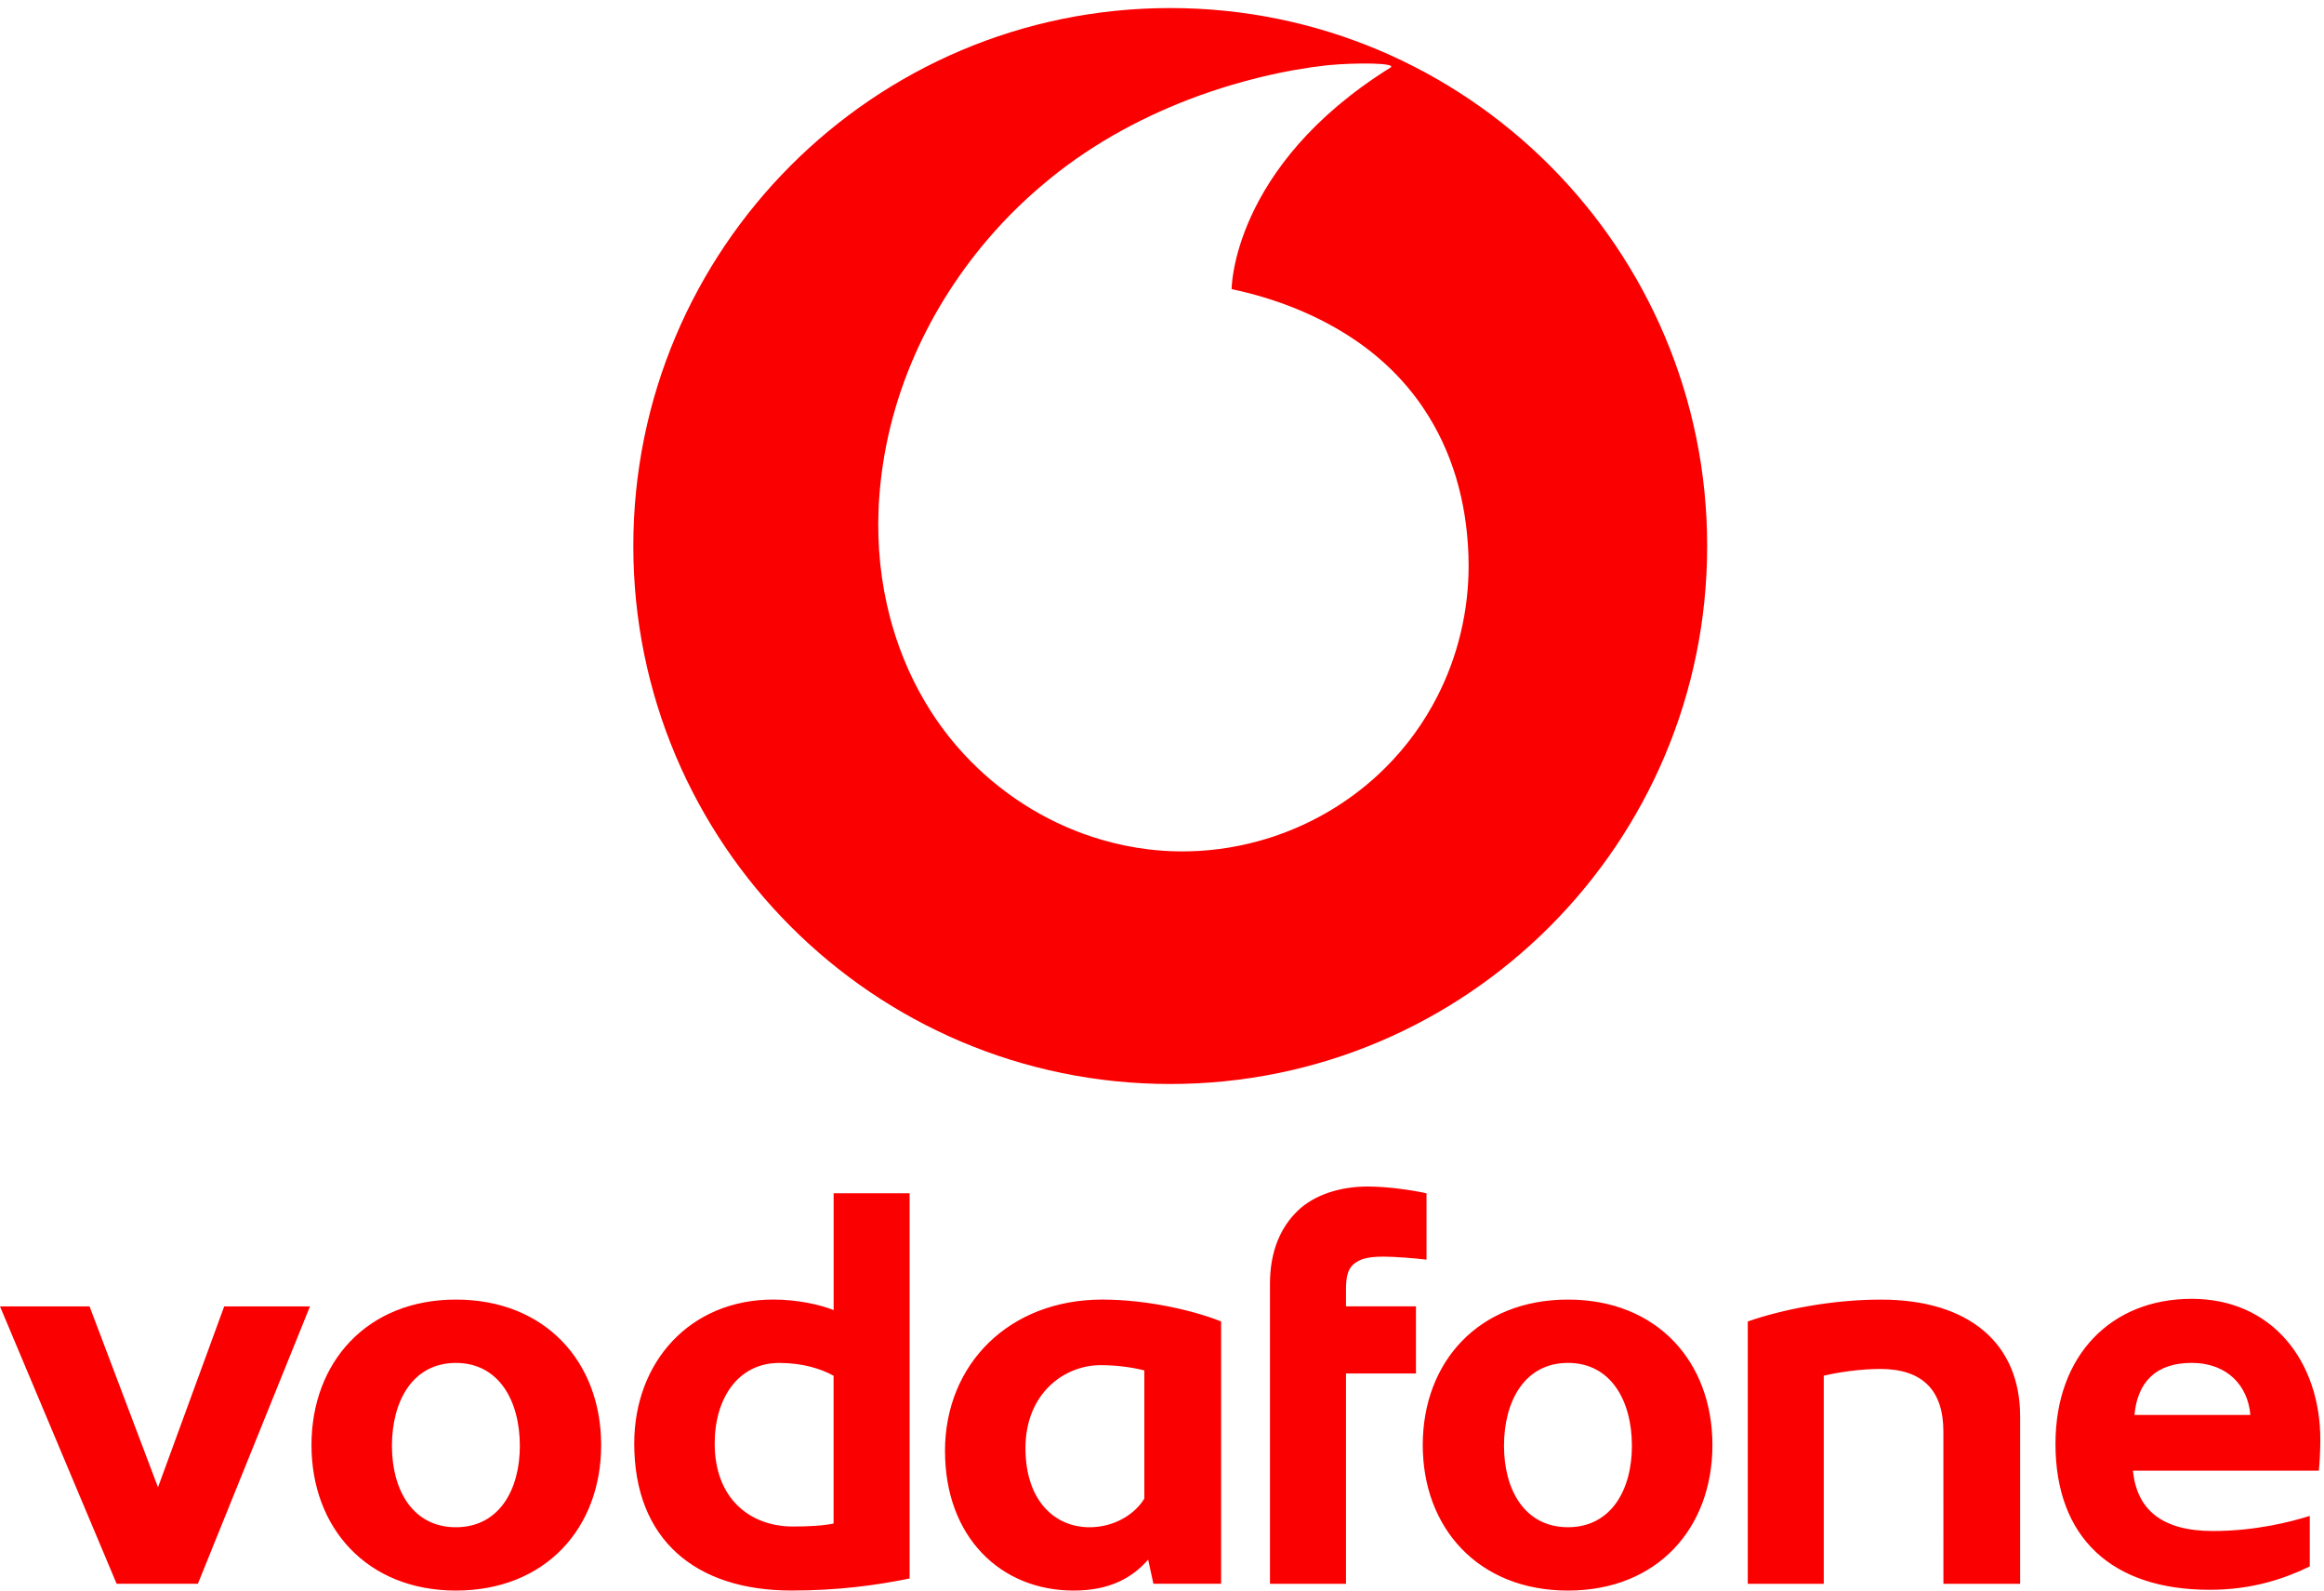
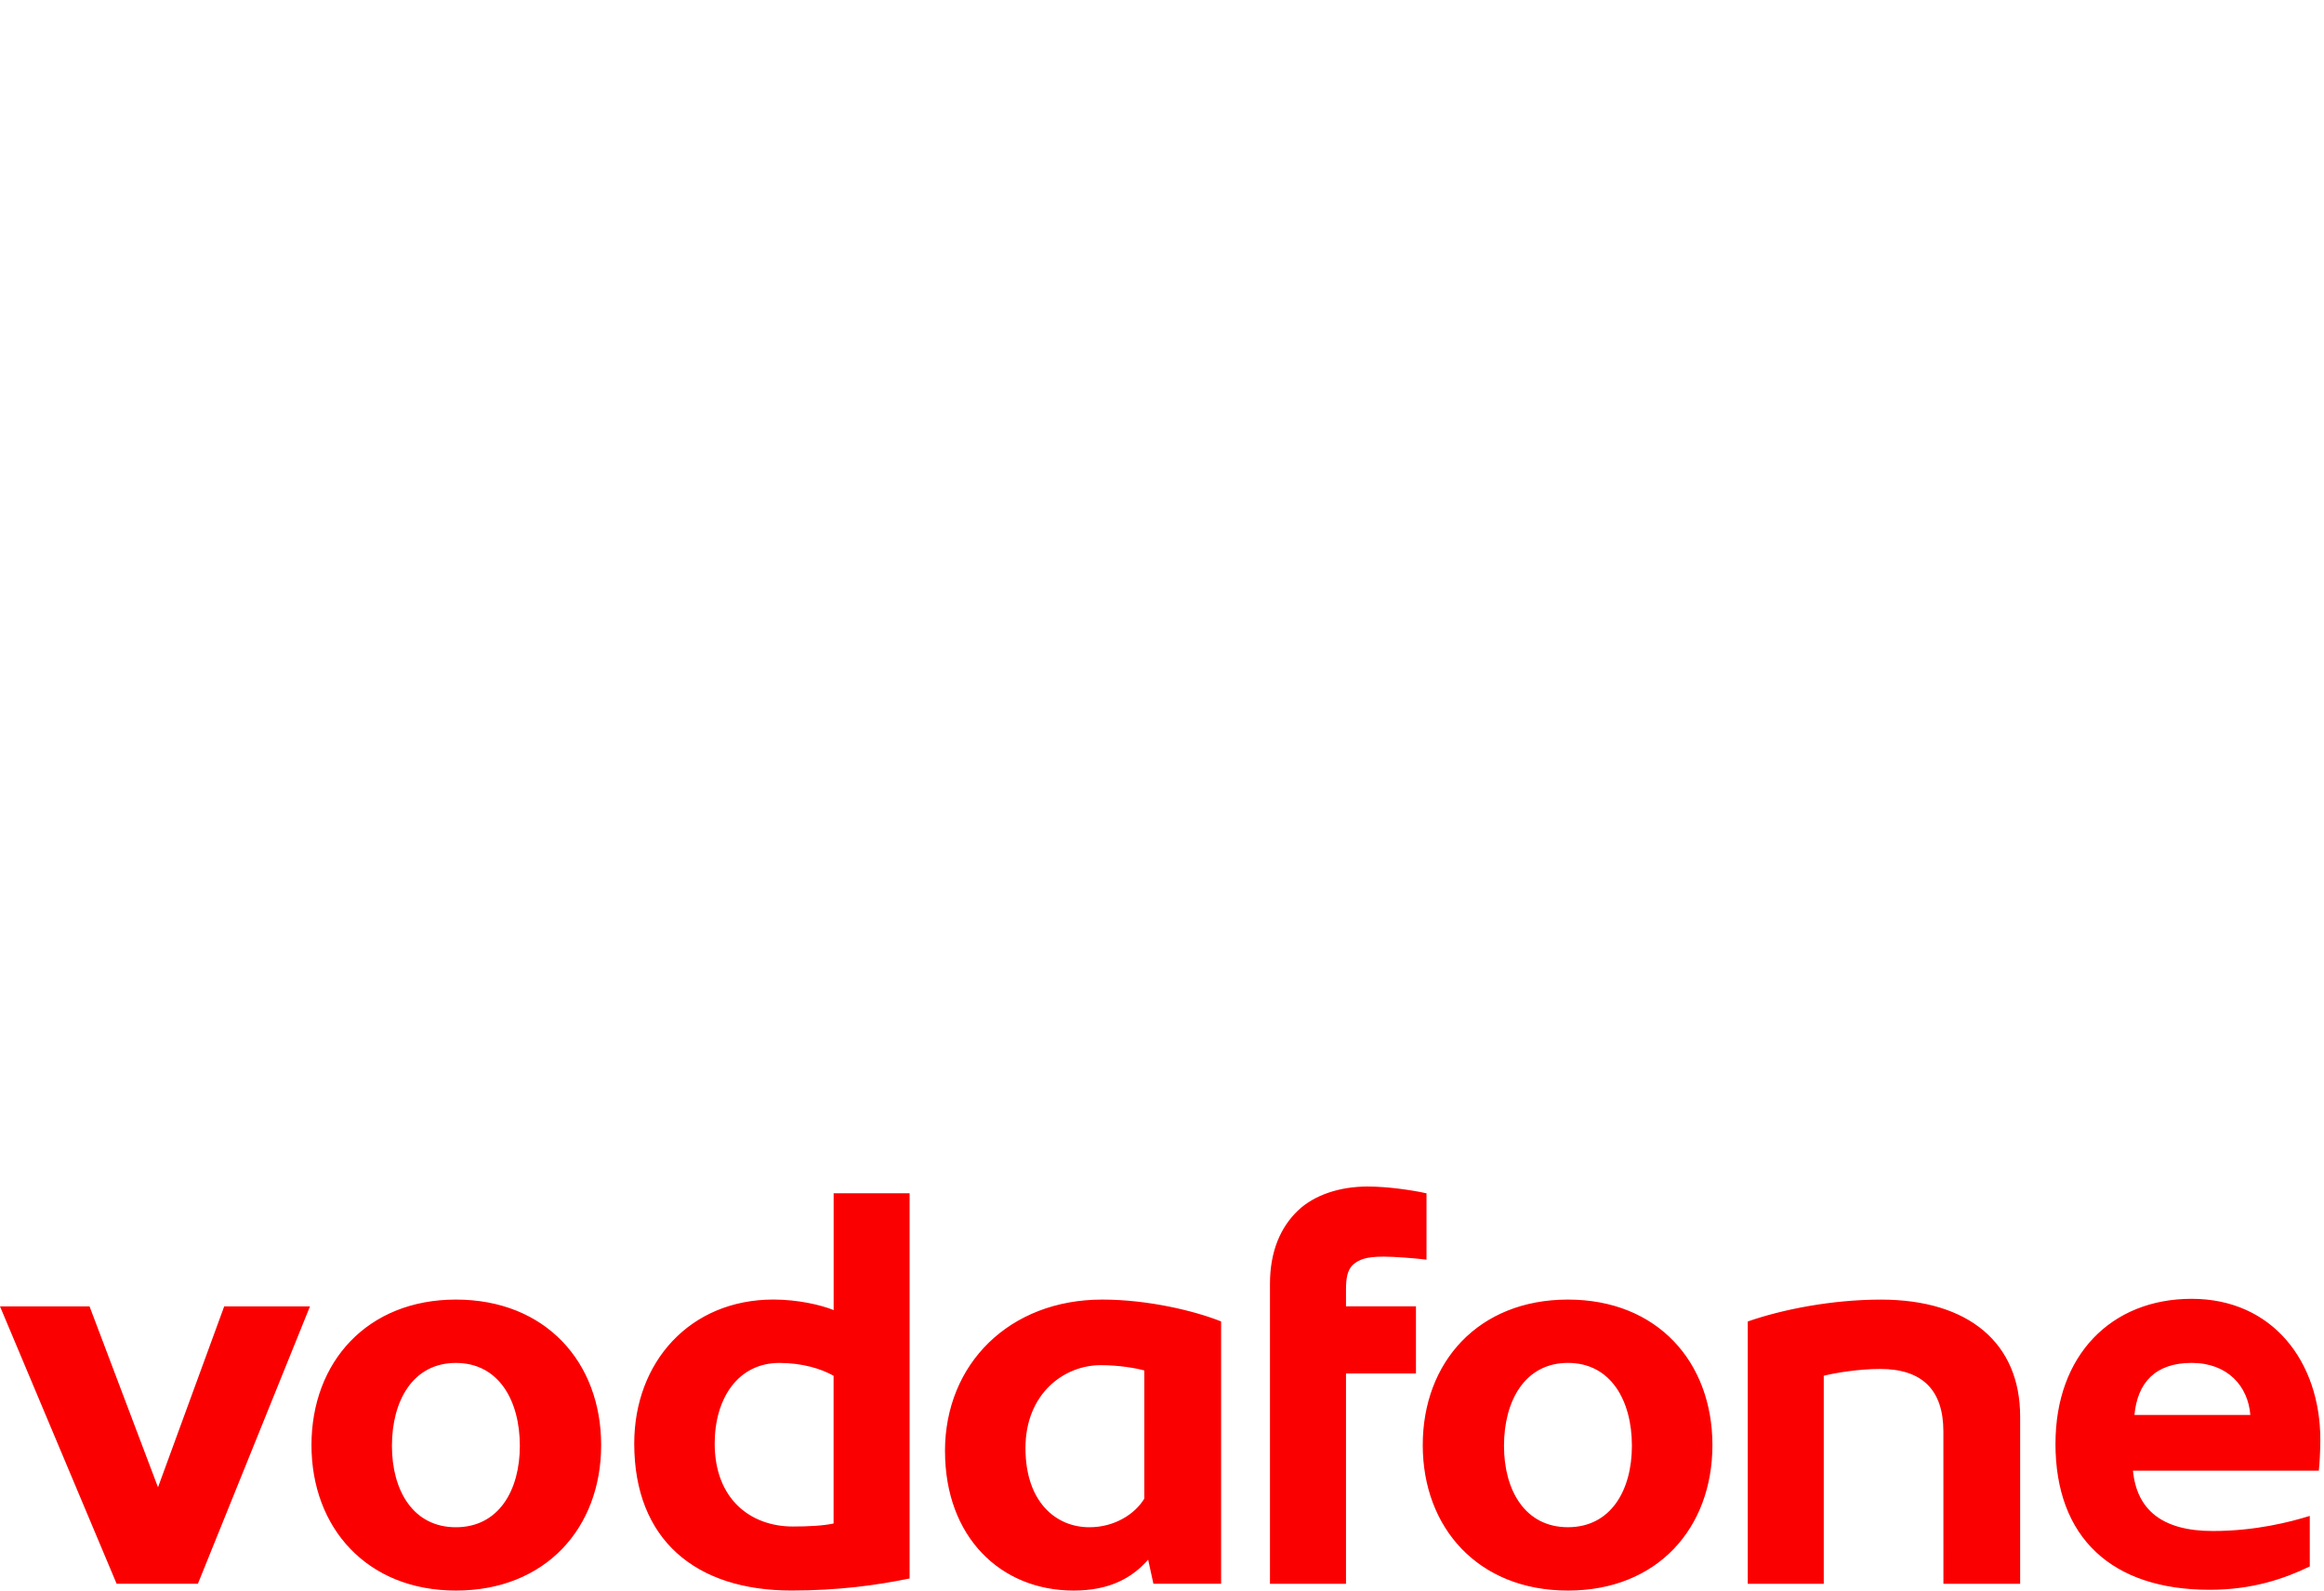
<svg xmlns="http://www.w3.org/2000/svg" height="52" viewBox="0 0 76 52" width="76">
  <g fill="#fb0000" fill-rule="evenodd">
    <path d="m2.928 42.709 2.239 5.915 2.165-5.915h2.805l-3.666 9.069h-2.657l-3.814-9.069zm11.982 9.291c-2.903 0-4.724-2.045-4.724-4.756 0-2.711 1.821-4.757 4.724-4.757 2.928 0 4.749 2.045 4.749 4.757 0 2.711-1.821 4.756-4.749 4.756zm14.836-12.988v12.593c-1.082.222-2.337.394-3.863.394-3.125 0-5.142-1.651-5.142-4.806 0-2.662 1.821-4.707 4.552-4.707.787 0 1.55.173 1.969.345v-3.82zm1.157 8.429c0-2.859 2.116-4.954 5.142-4.954 1.501 0 3.026.37 3.888.715v8.576h-2.214l-.172-.789c-.517.592-1.255 1.011-2.436 1.011-2.387 0-4.207-1.75-4.207-4.559zm13.828-8.65c.664 0 1.476.123 1.919.222v2.169c-.394-.049-1.058-.099-1.403-.099-.59 0-.812.099-1.009.271-.172.172-.221.419-.221.813v.542h2.288v2.194h-2.288v6.876h-2.486v-9.808c0-1.06.345-1.848.911-2.391.541-.518 1.378-.789 2.288-.789zm6.544 13.209c-2.928 0-4.748-2.045-4.748-4.756 0-2.711 1.821-4.757 4.748-4.757 2.928 0 4.725 2.045 4.725 4.757 0 2.711-1.796 4.756-4.725 4.756zm0-7.443c-1.402 0-2.091 1.233-2.091 2.711 0 1.454.689 2.661 2.091 2.661 1.403 0 2.092-1.208 2.092-2.661 0-1.479-.689-2.711-2.092-2.711zm12.278 2.243c0-1.355-.689-2.045-2.067-2.045-.689 0-1.451.123-1.845.222v6.802h-2.485v-8.576c1.131-.395 2.756-.715 4.355-.715 2.879 0 4.552 1.43 4.552 3.82v5.471h-2.509zm3.666.394c0-2.883 1.82-4.732 4.453-4.732 2.658 0 4.208 2.07 4.208 4.608 0 .345-.025.813-.05 1.011h-6.077c.123 1.282.96 1.972 2.608 1.972 1.403 0 2.534-.296 3.174-.493v1.651c-.812.394-1.87.764-3.273.764-3.199 0-5.044-1.7-5.044-4.781zm6.372-.936c-.074-.937-.738-1.701-1.92-1.701s-1.771.641-1.87 1.701zm-36.169-1.454c-.271-.074-.812-.173-1.427-.173-1.206 0-2.46.937-2.46 2.711 0 1.75.984 2.588 2.091 2.588.836 0 1.501-.444 1.796-.937zm-10.162.173c-.394-.222-1.009-.419-1.772-.419-1.353 0-2.116 1.158-2.116 2.637 0 1.799 1.156 2.711 2.559 2.711.492 0 .984-.024 1.329-.098zm-12.352-.419c-1.403 0-2.091 1.233-2.091 2.711 0 1.454.689 2.661 2.091 2.661s2.092-1.208 2.092-2.661c0-1.479-.689-2.711-2.092-2.711z" />
-     <path d="m38.27.263c9.696 0 17.558 7.876 17.558 17.588 0 9.712-7.862 17.588-17.558 17.588-9.696 0-17.559-7.876-17.559-17.588 0-9.712 7.863-17.588 17.559-17.588zm7.195 1.952c.26-.162-1.116-.173-2.06-.082-.666.074-1.418.202-2.219.398-.29.072-.593.152-.895.242-.47.139-.95.301-1.438.488-1.631.63-3.316 1.542-4.803 2.819-2.233 1.892-4.136 4.632-4.933 7.872-.199.812-.329 1.655-.378 2.524-.003.061-.006.122-.008.183-.025.604-.005 1.214.059 1.812.064.588.171 1.169.321 1.736.019.076.041.154.063.229.287.998.71 1.952 1.272 2.828.367.571.793 1.11 1.279 1.604 1.21 1.233 2.702 2.123 4.315 2.59.49.143.992.246 1.501.308.328.041.659.063.992.068.893.013 1.78-.104 2.632-.339 1.209-.333 2.348-.905 3.337-1.685.282-.221.551-.46.806-.715.695-.692 1.265-1.482 1.7-2.337.668-1.31 1.019-2.773 1.019-4.268 0-.113-.002-.229-.006-.343-.032-.897-.168-1.748-.408-2.544-.245-.811-.598-1.565-1.058-2.249-.046-.069-.094-.138-.142-.206-.611-.852-1.395-1.59-2.35-2.195-.027-.017-.054-.034-.081-.051-1.037-.642-2.274-1.147-3.706-1.45 0 0 0-4.004 5.187-7.238z" />
  </g>
</svg>